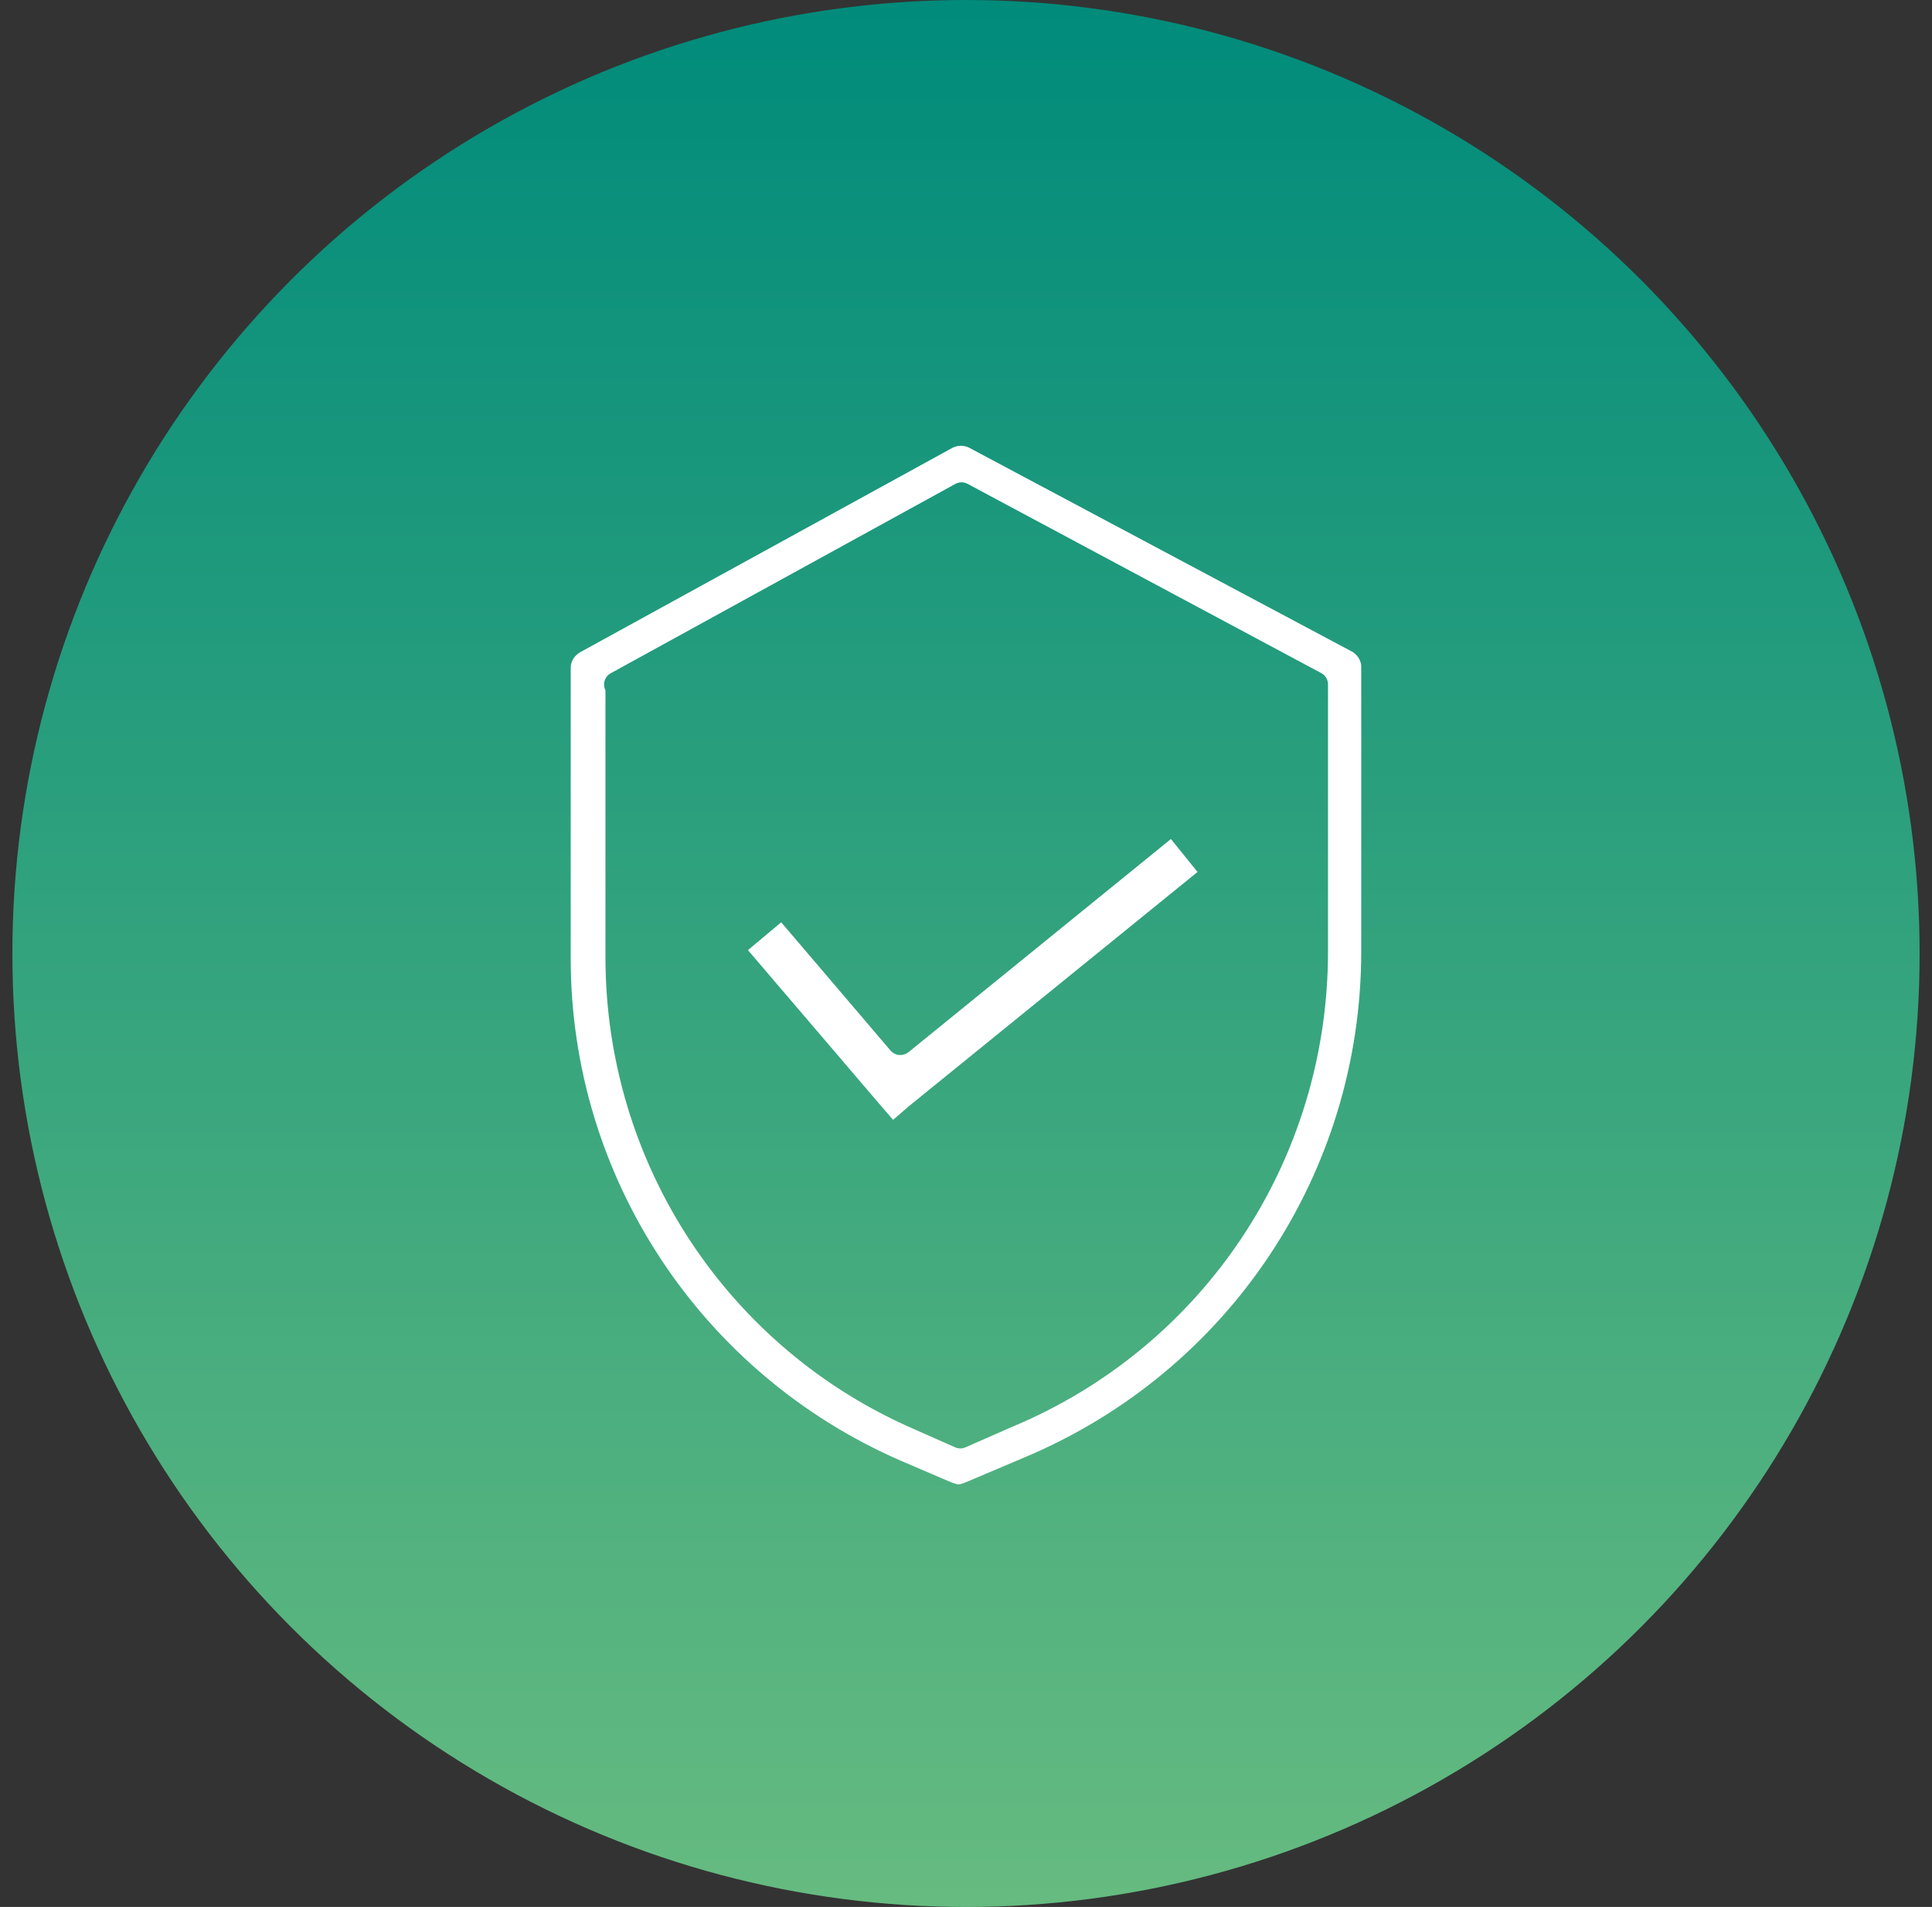
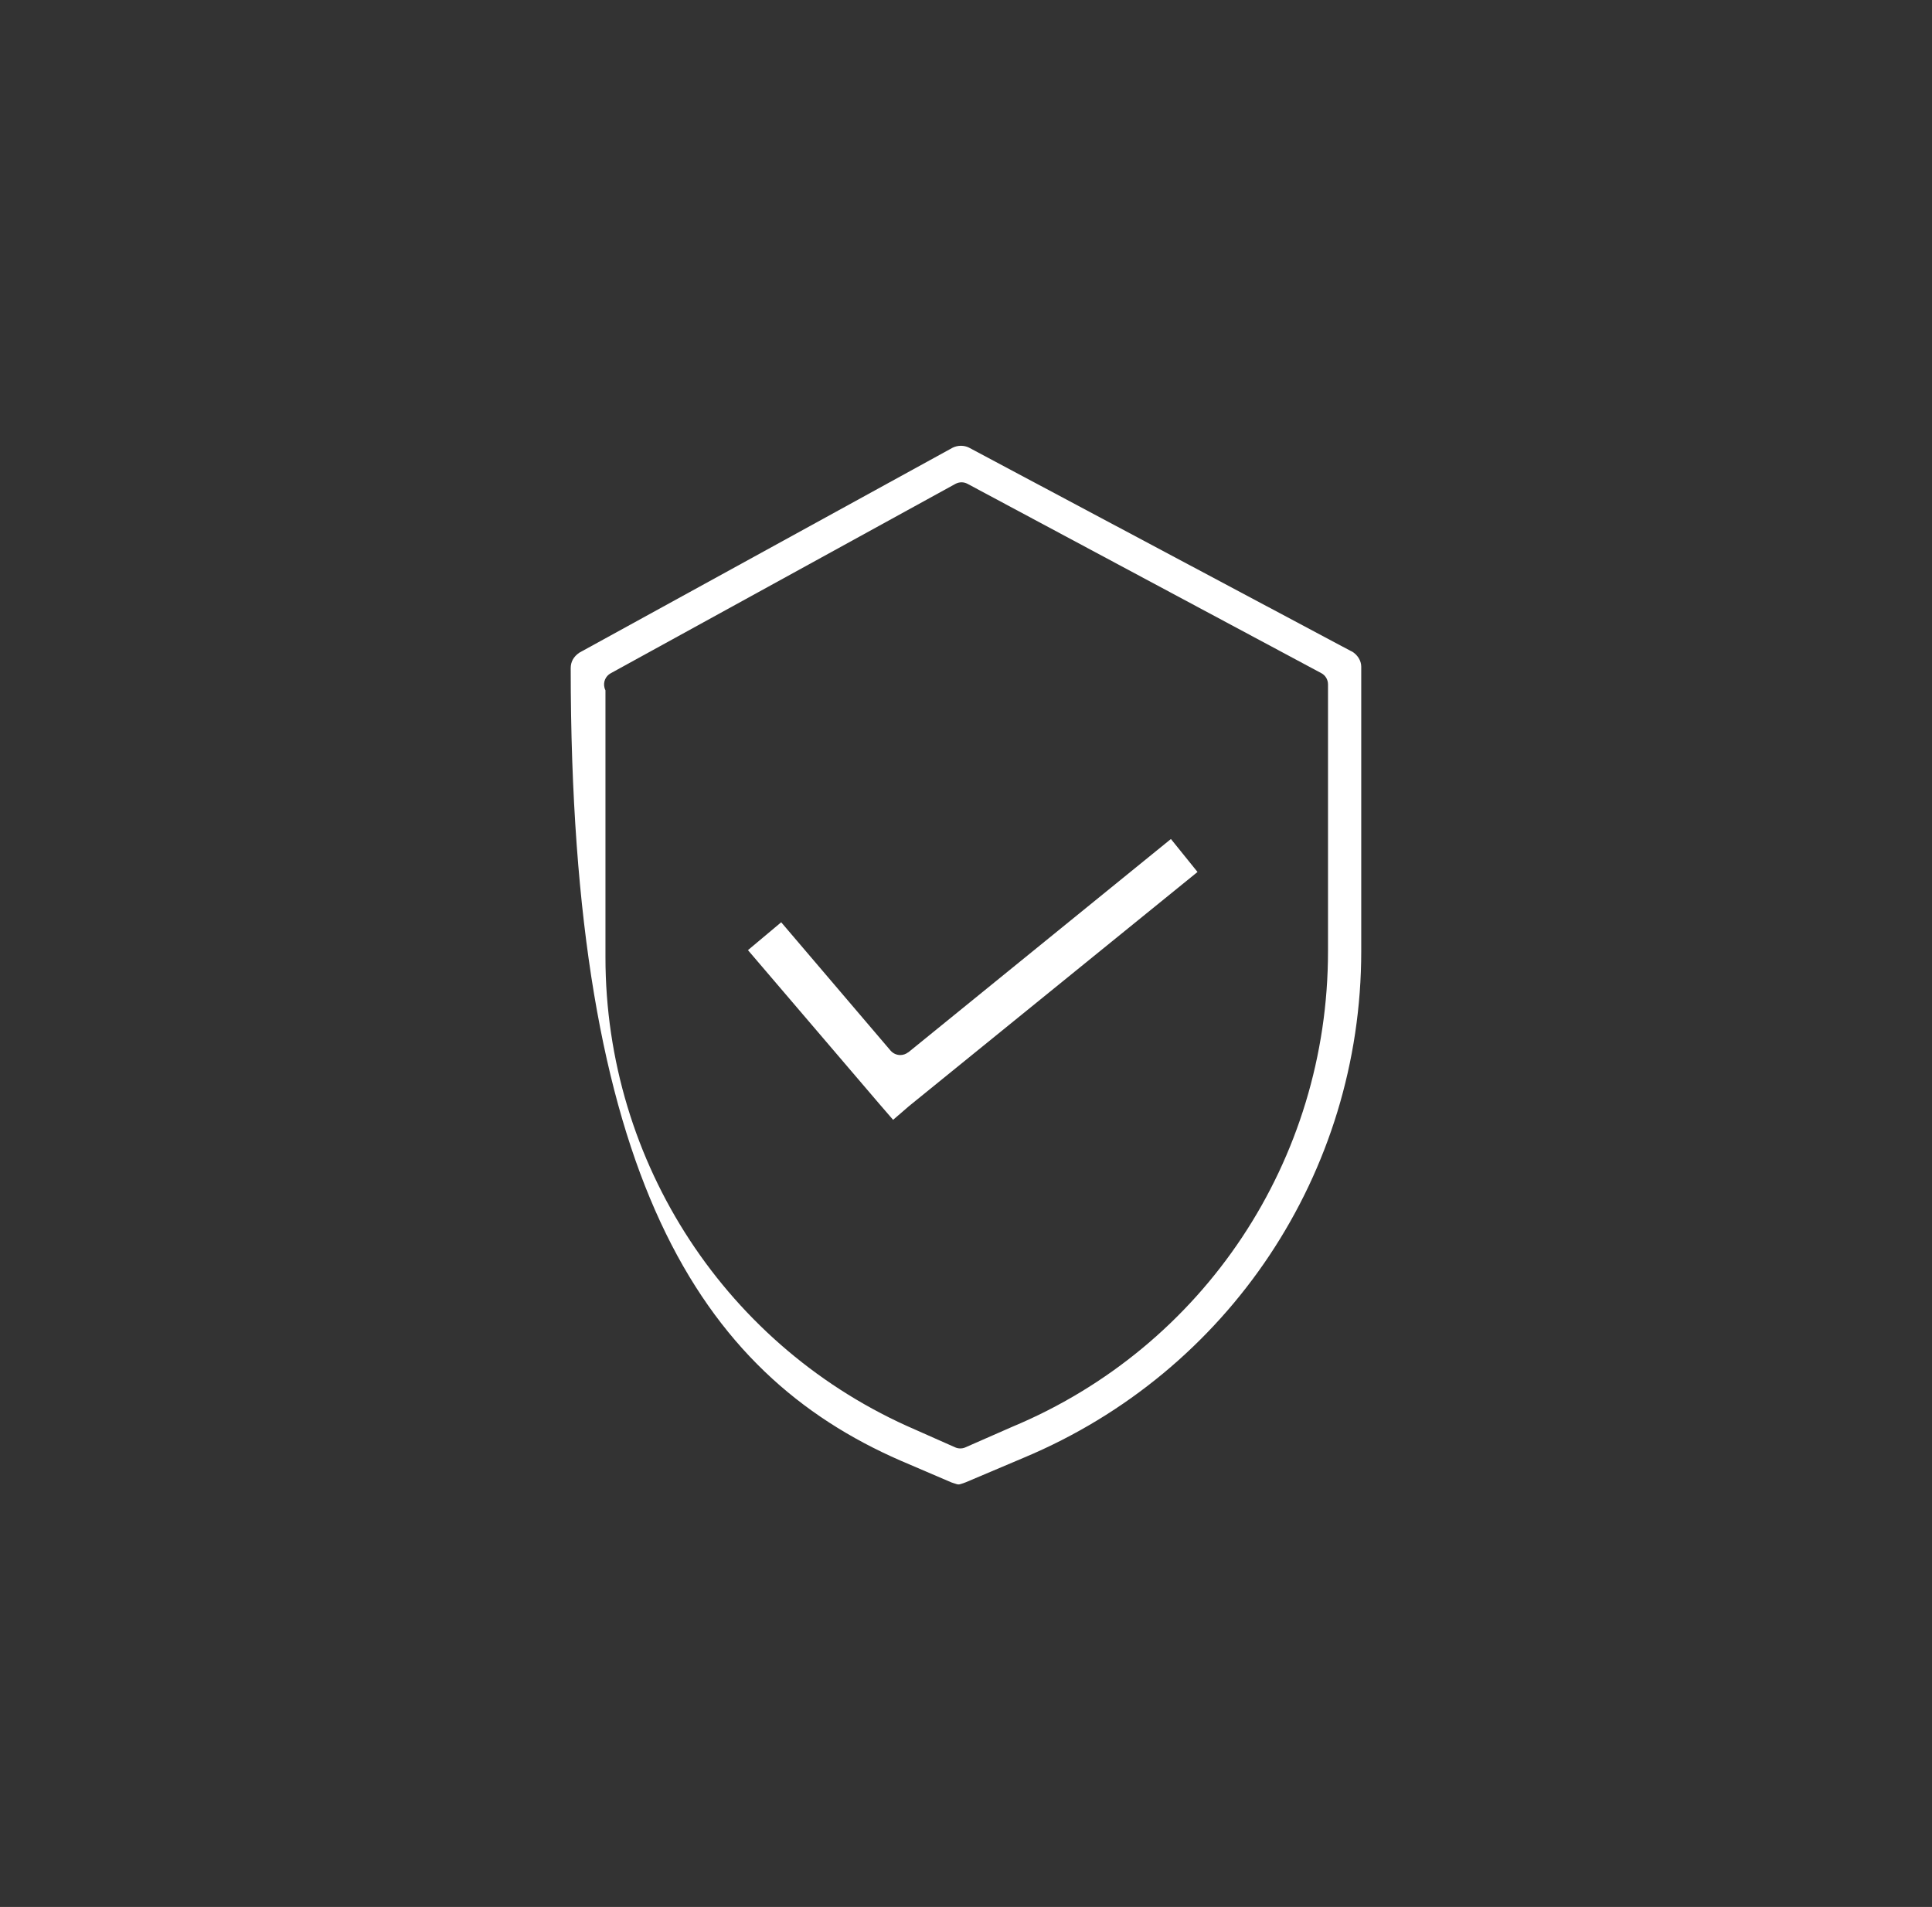
<svg xmlns="http://www.w3.org/2000/svg" width="78" height="77" viewBox="0 0 78 77" fill="none">
  <rect x="0" y="0" width="78" height="77" fill="#333333" stroke="none" />
-   <circle cx="39" cy="38.5" r="38.5" fill="url(#paint0_linear_3851_3500)" />
-   <path d="M54.566 26.302L39.115 18.072C39.022 18.026 38.909 18 38.796 18C38.683 18 38.565 18.026 38.462 18.077L23.391 26.353C23.159 26.512 23.041 26.718 23.041 26.98V38.71C23.041 47.495 28.269 55.452 36.359 58.978L38.41 59.857C38.441 59.867 38.477 59.878 38.503 59.888C38.611 59.924 38.652 59.939 38.698 59.939C38.745 59.939 38.786 59.924 38.894 59.888C38.924 59.878 38.955 59.867 38.991 59.852L41.345 58.855C49.616 55.385 54.957 47.361 54.957 38.412V26.918C54.957 26.677 54.808 26.435 54.566 26.296V26.302ZM53.615 38.417C53.615 46.847 48.609 54.383 40.857 57.616L38.971 58.444C38.904 58.474 38.837 58.485 38.765 58.485C38.693 58.485 38.621 58.469 38.554 58.438L36.956 57.729C29.353 54.45 24.444 46.96 24.444 38.654V27.874C24.424 27.838 24.413 27.802 24.403 27.761C24.347 27.535 24.449 27.299 24.655 27.186L38.575 19.537C38.652 19.496 38.739 19.475 38.822 19.475C38.904 19.475 38.986 19.496 39.063 19.537L53.343 27.18C53.512 27.268 53.615 27.443 53.615 27.633V38.417Z" fill="white" />
+   <path d="M54.566 26.302L39.115 18.072C39.022 18.026 38.909 18 38.796 18C38.683 18 38.565 18.026 38.462 18.077L23.391 26.353C23.159 26.512 23.041 26.718 23.041 26.98C23.041 47.495 28.269 55.452 36.359 58.978L38.41 59.857C38.441 59.867 38.477 59.878 38.503 59.888C38.611 59.924 38.652 59.939 38.698 59.939C38.745 59.939 38.786 59.924 38.894 59.888C38.924 59.878 38.955 59.867 38.991 59.852L41.345 58.855C49.616 55.385 54.957 47.361 54.957 38.412V26.918C54.957 26.677 54.808 26.435 54.566 26.296V26.302ZM53.615 38.417C53.615 46.847 48.609 54.383 40.857 57.616L38.971 58.444C38.904 58.474 38.837 58.485 38.765 58.485C38.693 58.485 38.621 58.469 38.554 58.438L36.956 57.729C29.353 54.45 24.444 46.96 24.444 38.654V27.874C24.424 27.838 24.413 27.802 24.403 27.761C24.347 27.535 24.449 27.299 24.655 27.186L38.575 19.537C38.652 19.496 38.739 19.475 38.822 19.475C38.904 19.475 38.986 19.496 39.063 19.537L53.343 27.18C53.512 27.268 53.615 27.443 53.615 27.633V38.417Z" fill="white" />
  <path d="M36.669 42.488C36.571 42.565 36.458 42.601 36.345 42.601C36.201 42.601 36.057 42.539 35.954 42.421L31.539 37.24L30.197 38.365L35.502 44.575L36.057 45.217L36.7 44.662L48.347 35.209L47.273 33.878L36.669 42.493V42.488Z" fill="white" />
  <defs>
    <linearGradient id="paint0_linear_3851_3500" x1="39" y1="0" x2="39" y2="77" gradientUnits="userSpaceOnUse">
      <stop stop-color="#008B7B" />
      <stop offset="1" stop-color="#66BB80" />
    </linearGradient>
  </defs>
</svg>